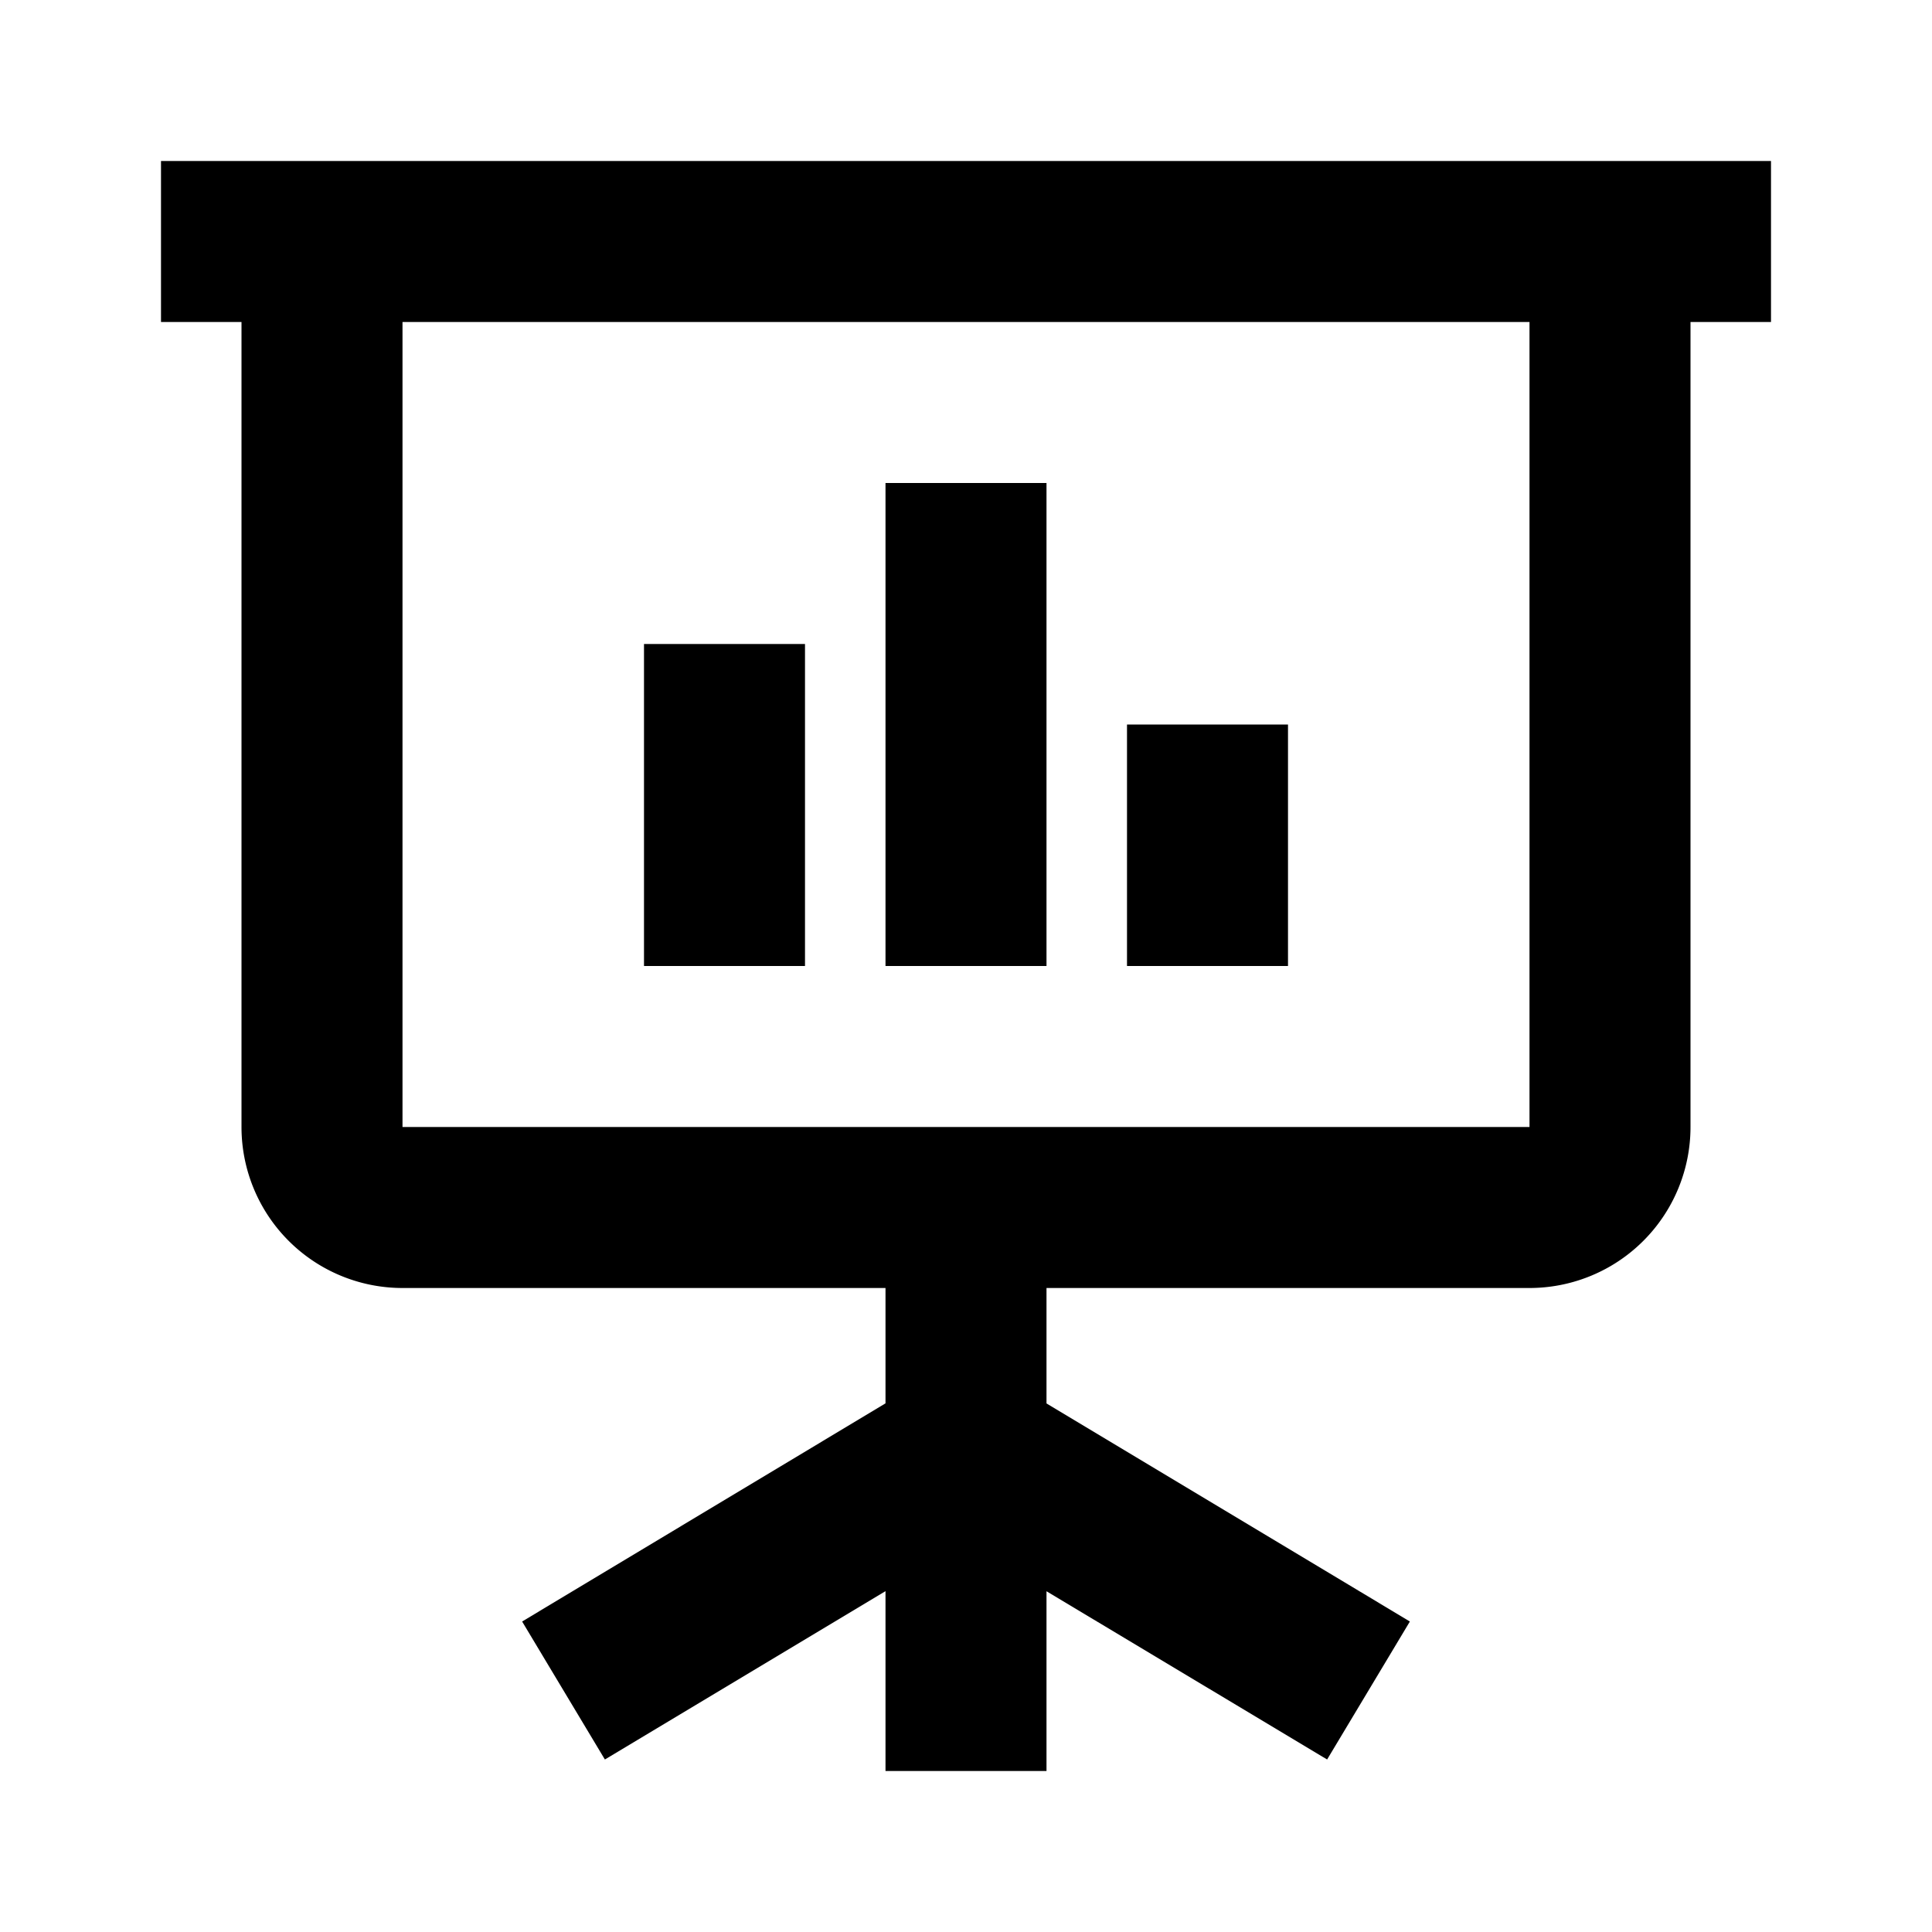
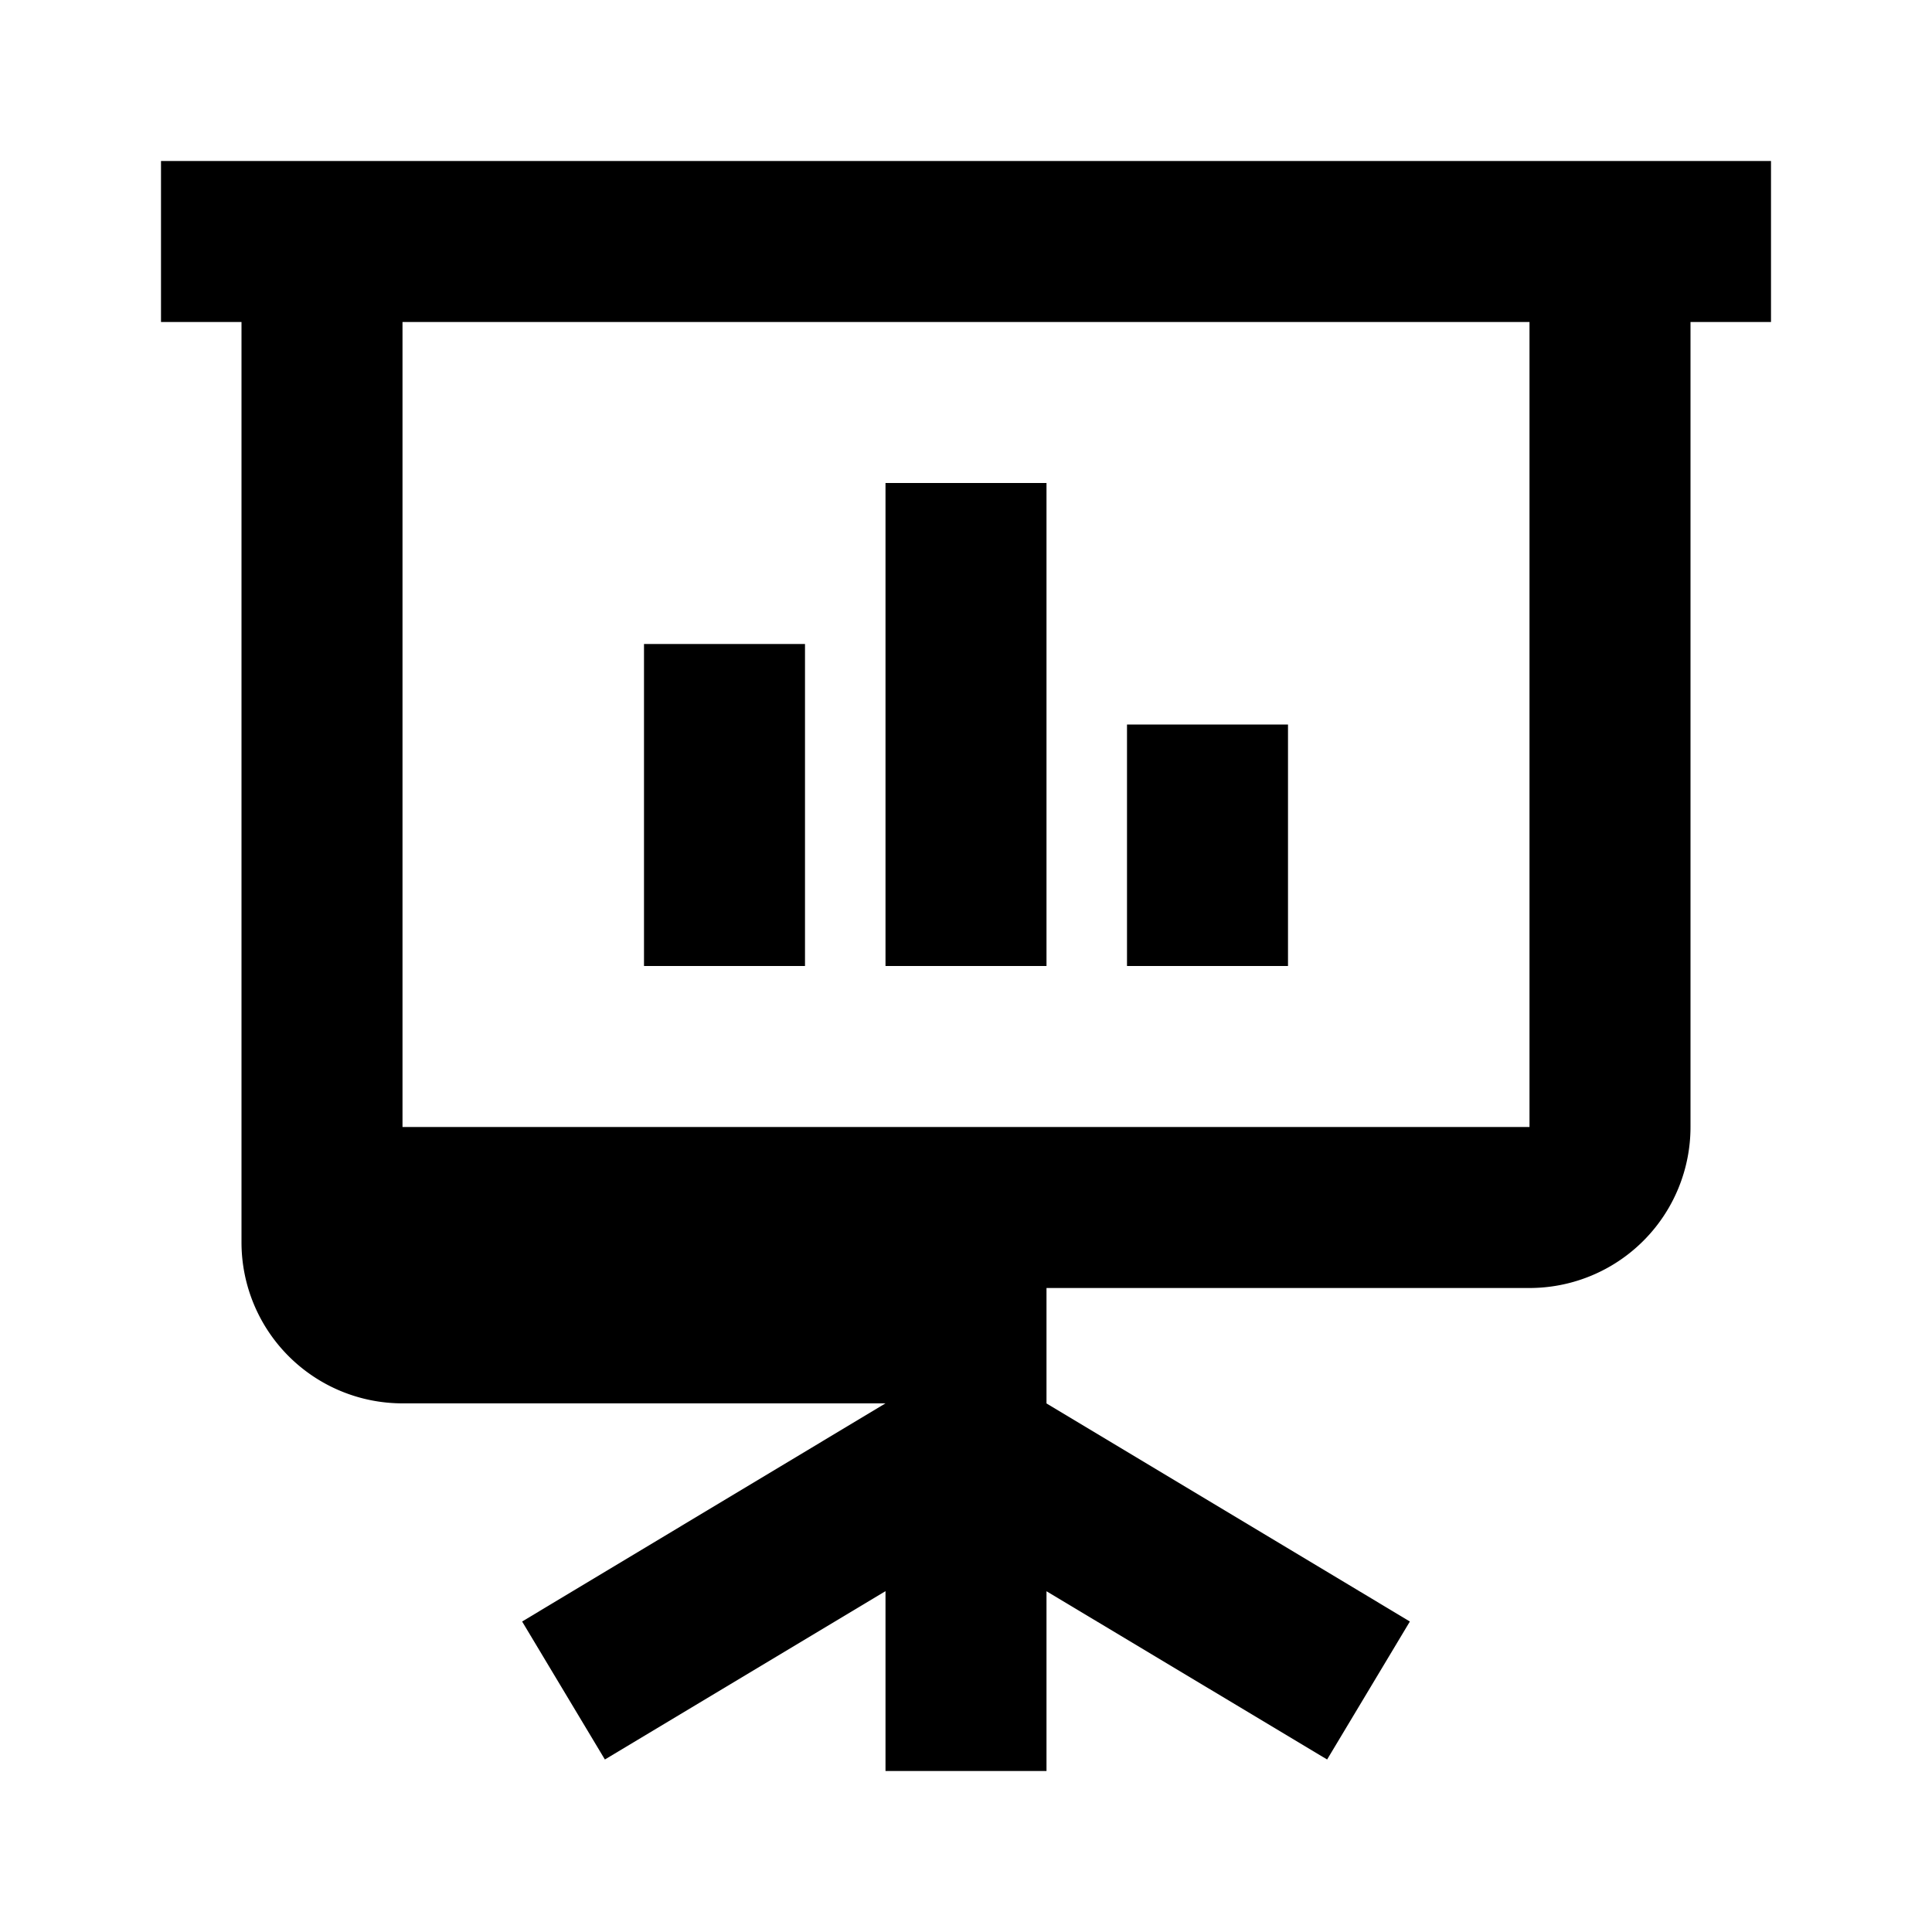
<svg xmlns="http://www.w3.org/2000/svg" width="24" height="24" viewBox="0 0 24 24">
-   <path d="M22 2v2h-1v10a2 2 0 0 1-2 2h-6v1.434l4.514 2.709-1.028 1.714L13 19.767V22h-2v-2.234l-3.486 2.091-1.028-1.714L11 17.433V16H5a2 2 0 0 1-2-2V4H2V2h20zm-3 2H5v10h14V4zm-9 4v4H8V8h2zm3-2v6h-2V6h2zm3 3v3h-2V9h2z" />
+   <path d="M22 2v2h-1v10a2 2 0 0 1-2 2h-6v1.434l4.514 2.709-1.028 1.714L13 19.767V22h-2v-2.234l-3.486 2.091-1.028-1.714L11 17.433H5a2 2 0 0 1-2-2V4H2V2h20zm-3 2H5v10h14V4zm-9 4v4H8V8h2zm3-2v6h-2V6h2zm3 3v3h-2V9h2z" />
</svg>